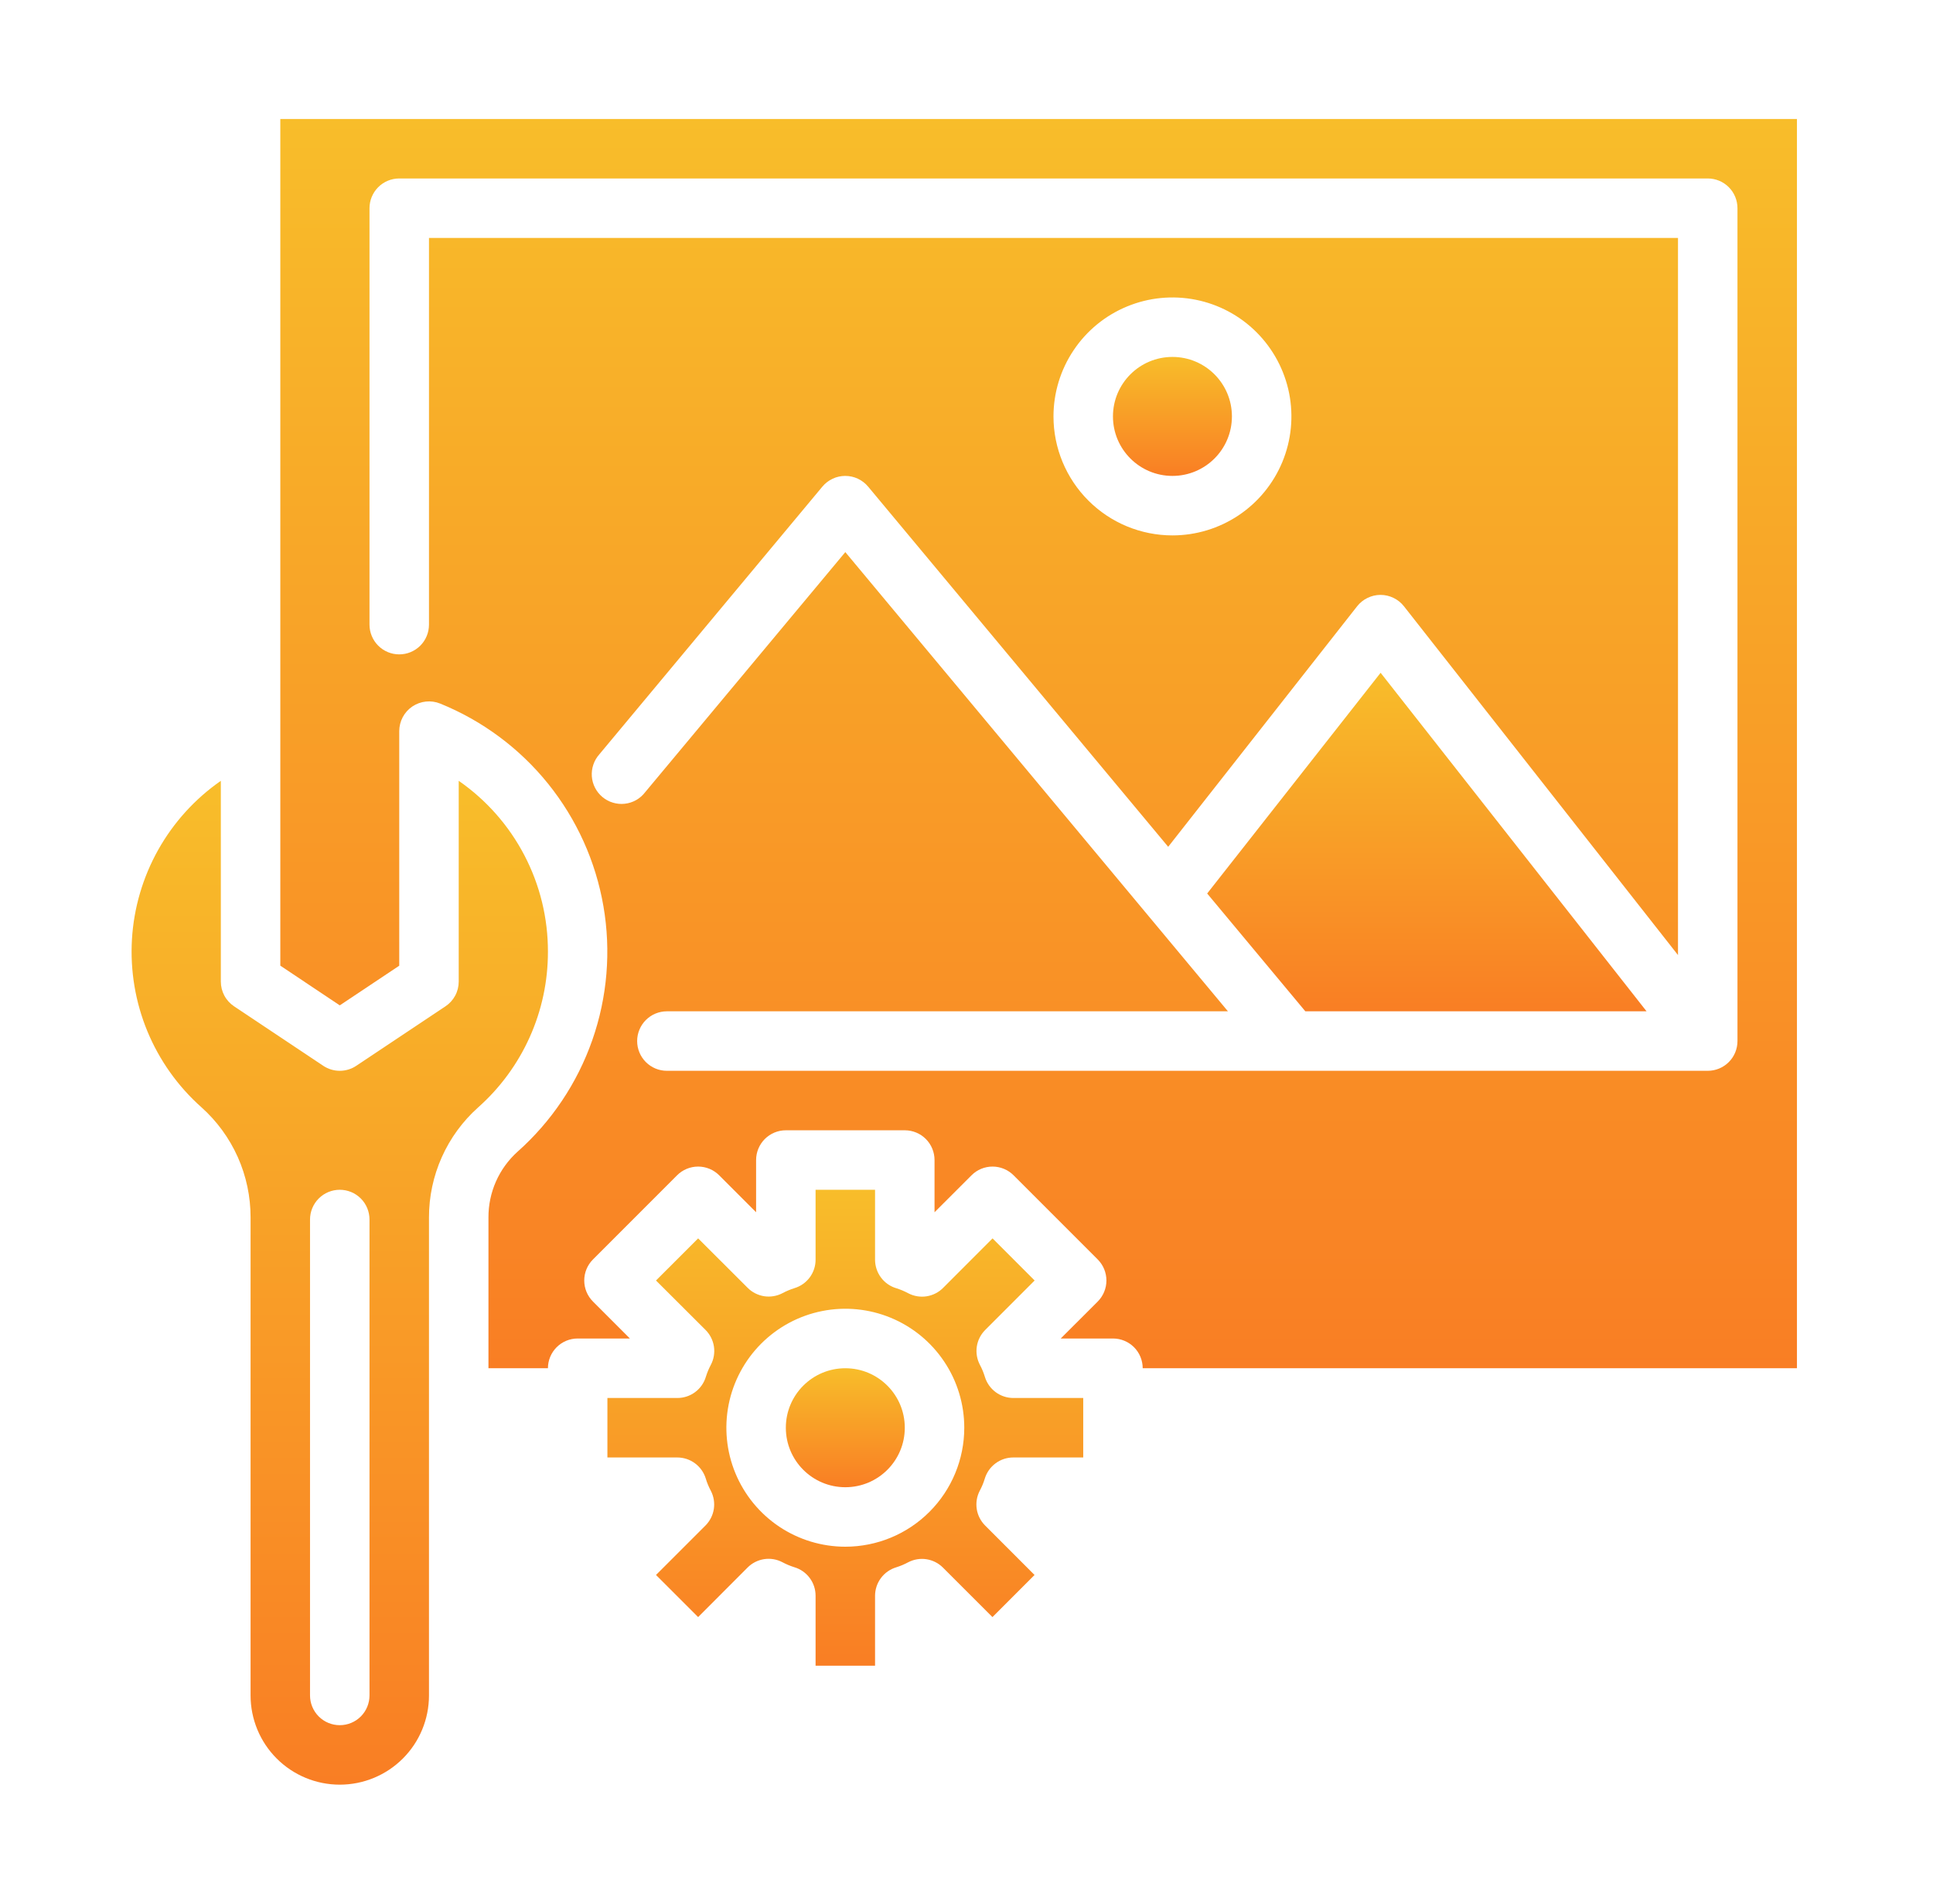
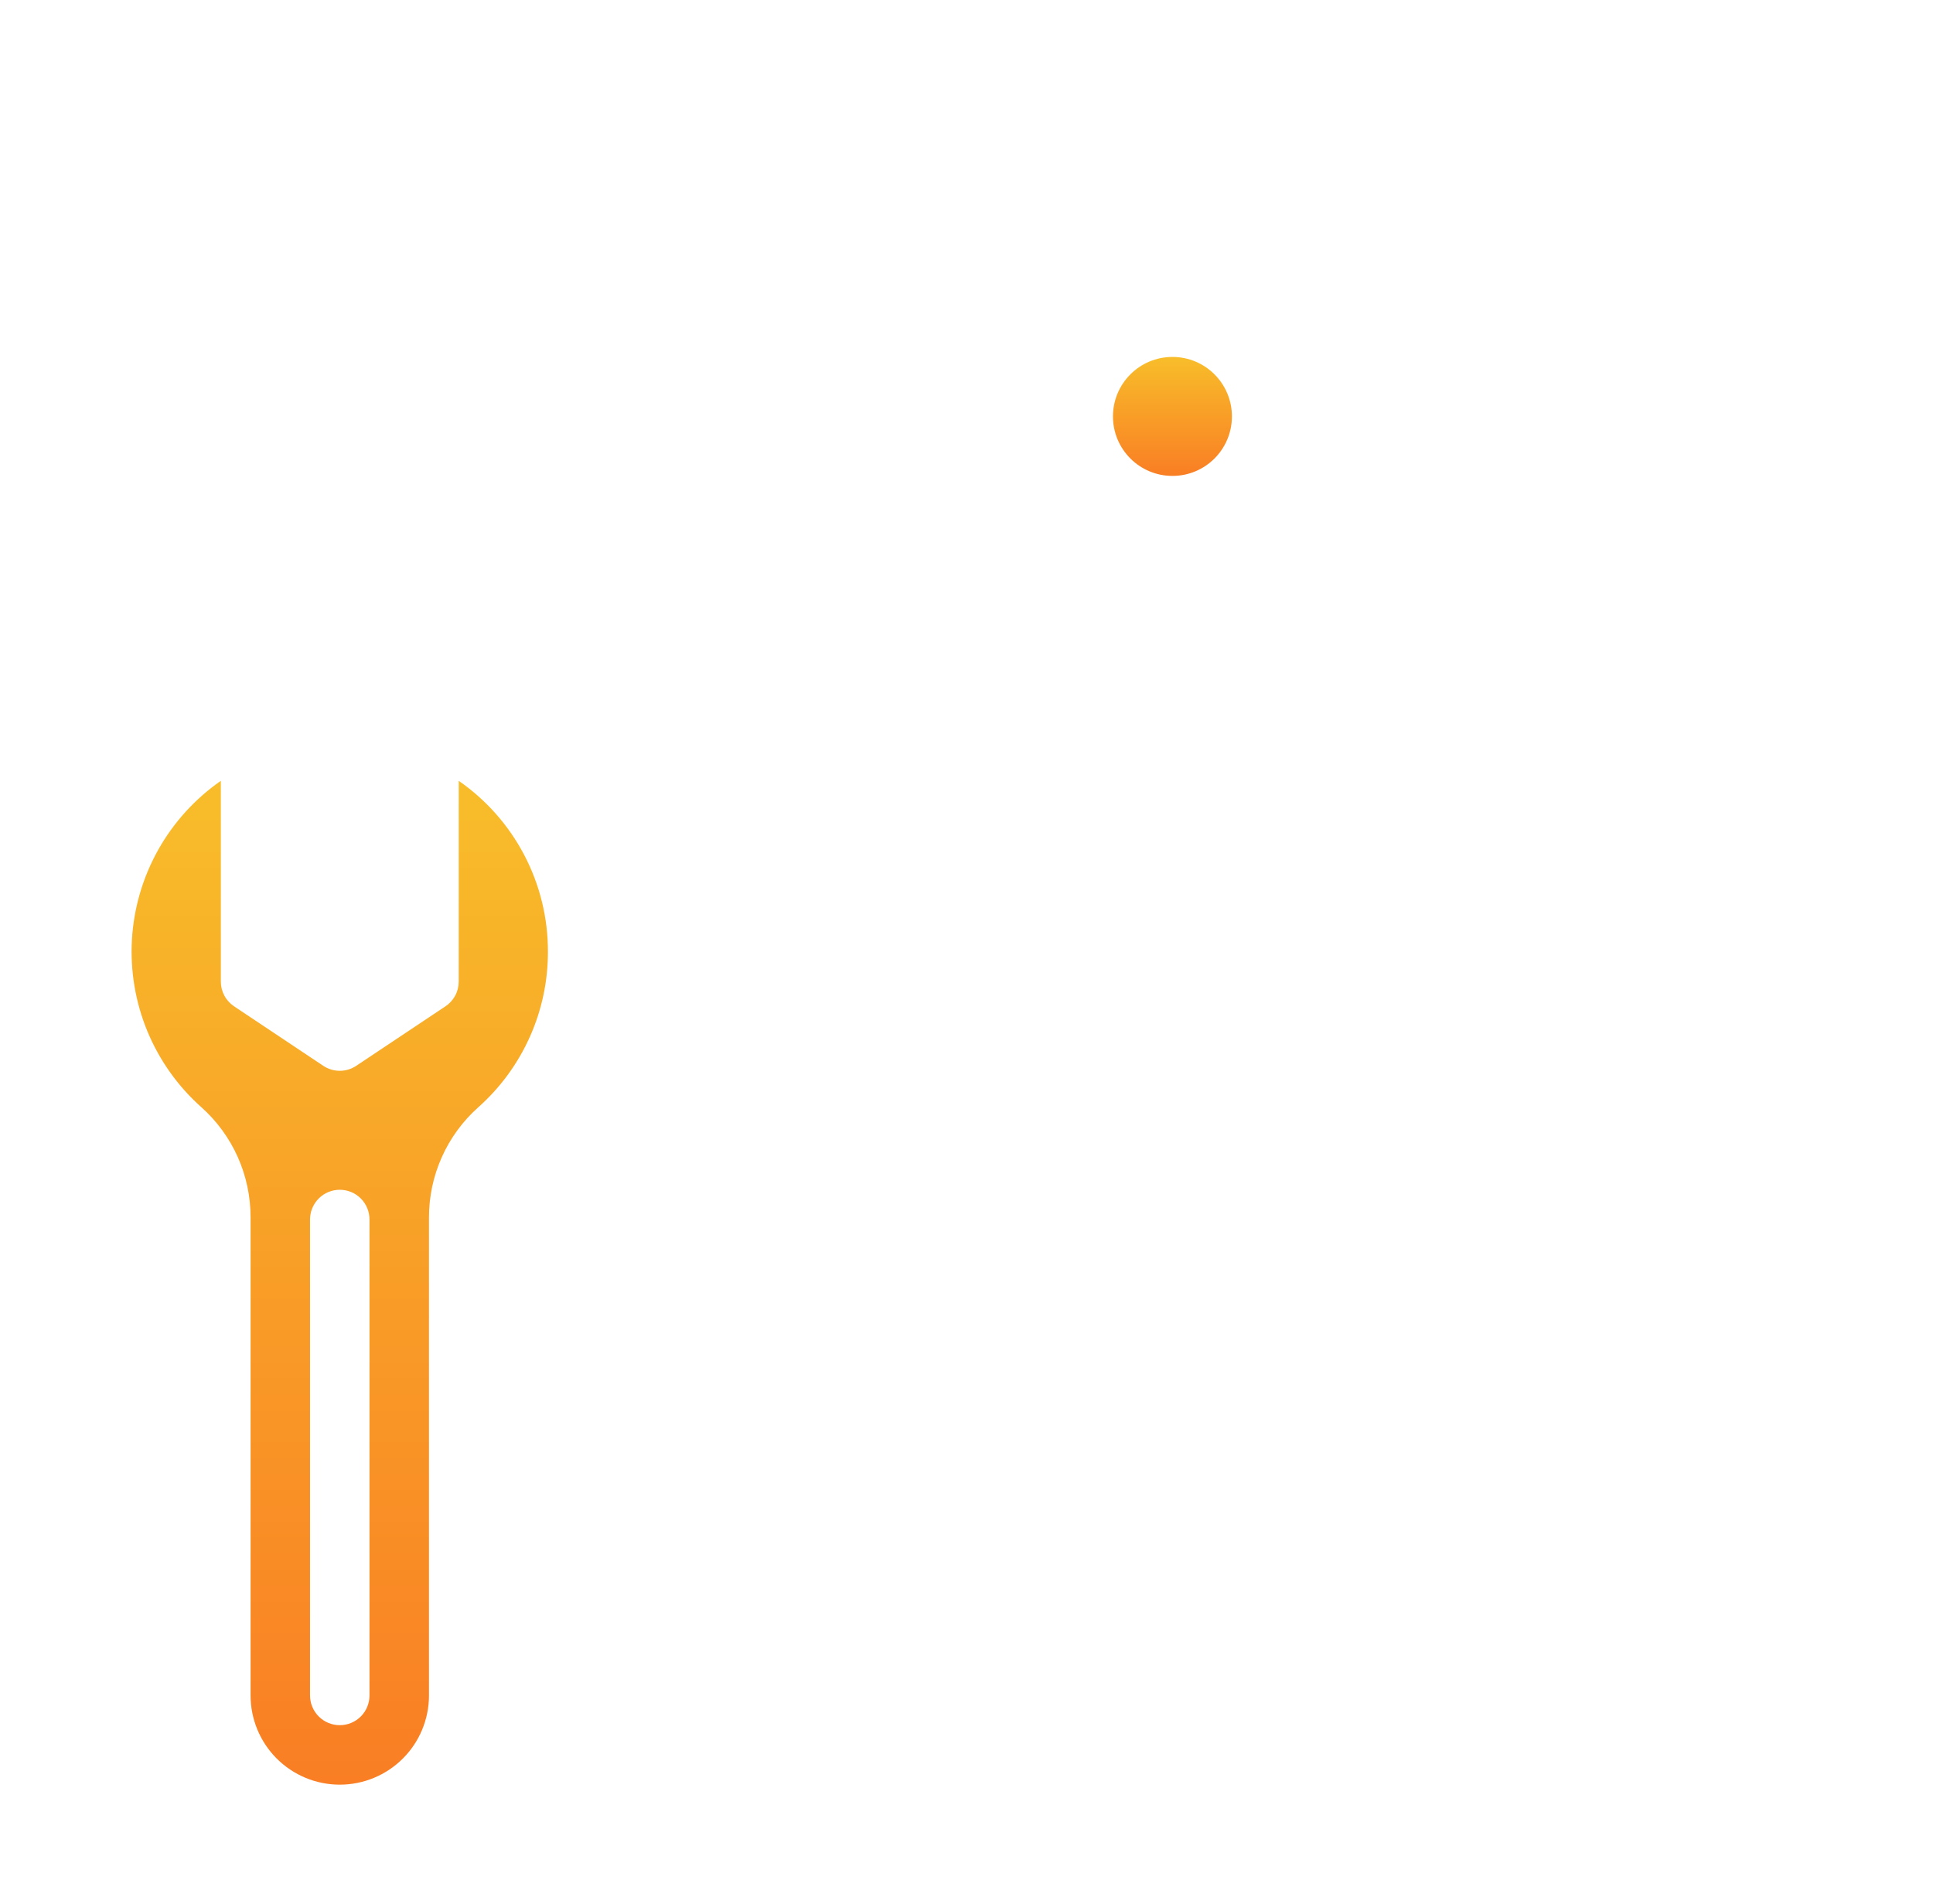
<svg xmlns="http://www.w3.org/2000/svg" width="65" height="64" viewBox="0 0 65 64" fill="none">
-   <path d="M33.118 46.29C33.076 46.149 33.019 46.013 32.95 45.884C32.851 45.695 32.815 45.48 32.847 45.269C32.879 45.059 32.978 44.864 33.129 44.713L34.791 43.05L33.376 41.634L31.712 43.3C31.562 43.451 31.367 43.549 31.156 43.582C30.946 43.614 30.73 43.578 30.541 43.479C30.414 43.411 30.28 43.354 30.142 43.311C29.934 43.25 29.753 43.123 29.624 42.95C29.495 42.776 29.425 42.566 29.425 42.35V40H27.425V42.35C27.426 42.565 27.356 42.775 27.228 42.947C27.099 43.12 26.919 43.246 26.712 43.308C26.574 43.351 26.44 43.408 26.312 43.476C26.124 43.575 25.908 43.611 25.698 43.579C25.487 43.546 25.292 43.448 25.142 43.297L23.476 41.634L22.059 43.05L23.726 44.713C23.876 44.864 23.975 45.059 24.007 45.269C24.039 45.48 24.003 45.695 23.904 45.884C23.835 46.013 23.778 46.149 23.735 46.29C23.673 46.495 23.547 46.675 23.374 46.803C23.202 46.931 22.993 47 22.779 47H20.425V49H22.776C22.99 49 23.199 49.069 23.371 49.197C23.544 49.325 23.67 49.505 23.733 49.71C23.775 49.851 23.832 49.987 23.901 50.116C24 50.305 24.036 50.52 24.004 50.731C23.972 50.941 23.873 51.136 23.723 51.287L22.059 52.95L23.476 54.366L25.139 52.7C25.289 52.549 25.484 52.451 25.695 52.418C25.905 52.386 26.121 52.422 26.309 52.521C26.437 52.589 26.571 52.646 26.709 52.689C26.917 52.75 27.098 52.877 27.227 53.05C27.357 53.224 27.426 53.434 27.425 53.65V56H29.425V53.65C29.425 53.435 29.495 53.225 29.623 53.053C29.752 52.88 29.933 52.754 30.139 52.692C30.277 52.649 30.411 52.592 30.538 52.524C30.727 52.425 30.943 52.389 31.153 52.421C31.364 52.454 31.559 52.552 31.709 52.703L33.373 54.366L34.788 52.95L33.126 51.287C32.975 51.136 32.876 50.941 32.844 50.731C32.812 50.52 32.848 50.305 32.947 50.116C33.016 49.987 33.073 49.851 33.115 49.71C33.178 49.504 33.305 49.324 33.478 49.196C33.651 49.068 33.86 48.999 34.075 49H36.425V47H34.075C33.861 47 33.652 46.931 33.48 46.803C33.307 46.675 33.181 46.495 33.118 46.29ZM28.425 52C27.634 52 26.861 51.765 26.203 51.326C25.546 50.886 25.033 50.262 24.73 49.531C24.427 48.8 24.348 47.996 24.502 47.22C24.657 46.444 25.038 45.731 25.597 45.172C26.157 44.612 26.869 44.231 27.645 44.077C28.421 43.922 29.225 44.002 29.956 44.304C30.687 44.607 31.312 45.12 31.751 45.778C32.191 46.435 32.425 47.209 32.425 48C32.425 49.061 32.004 50.078 31.254 50.828C30.504 51.579 29.486 52 28.425 52Z" fill="url(#paint0_linear_44_21)" />
  <path d="M39.425 16C40.53 16 41.425 15.105 41.425 14C41.425 12.895 40.53 12 39.425 12C38.321 12 37.425 12.895 37.425 14C37.425 15.105 38.321 16 39.425 16Z" fill="url(#paint1_linear_44_21)" />
-   <path d="M40.593 30.039L43.894 34H55.368L46.425 22.619L40.593 30.039Z" fill="url(#paint2_linear_44_21)" />
-   <path d="M28.425 50C29.53 50 30.425 49.105 30.425 48C30.425 46.895 29.53 46 28.425 46C27.321 46 26.425 46.895 26.425 48C26.425 49.105 27.321 50 28.425 50Z" fill="url(#paint3_linear_44_21)" />
  <path d="M18.425 32C18.428 30.87 18.157 29.757 17.634 28.756C17.112 27.754 16.354 26.895 15.425 26.251V33C15.425 33.165 15.385 33.327 15.307 33.472C15.23 33.617 15.117 33.741 14.98 33.832L11.98 35.832C11.816 35.942 11.623 36 11.425 36C11.228 36 11.035 35.942 10.87 35.832L7.871 33.832C7.734 33.741 7.621 33.617 7.544 33.472C7.466 33.327 7.426 33.165 7.426 33V26.251C6.557 26.856 5.837 27.649 5.319 28.572C4.802 29.495 4.5 30.524 4.437 31.58C4.375 32.636 4.552 33.693 4.956 34.671C5.361 35.649 5.982 36.523 6.773 37.226C7.294 37.692 7.711 38.263 7.996 38.901C8.281 39.54 8.427 40.232 8.426 40.931V57C8.426 57.796 8.742 58.559 9.304 59.121C9.867 59.684 10.63 60 11.425 60C12.221 60 12.984 59.684 13.547 59.121C14.11 58.559 14.425 57.796 14.425 57V40.931C14.424 40.233 14.571 39.542 14.856 38.904C15.14 38.267 15.557 37.696 16.078 37.231C16.817 36.575 17.408 35.769 17.813 34.867C18.218 33.966 18.426 32.988 18.425 32ZM12.425 57C12.425 57.265 12.32 57.52 12.133 57.707C11.945 57.895 11.691 58 11.425 58C11.16 58 10.906 57.895 10.718 57.707C10.531 57.52 10.425 57.265 10.425 57V41C10.425 40.735 10.531 40.48 10.718 40.293C10.906 40.105 11.16 40 11.425 40C11.691 40 11.945 40.105 12.133 40.293C12.32 40.48 12.425 40.735 12.425 41V57Z" fill="url(#paint4_linear_44_21)" />
-   <path d="M10.425 4H9.426V32.465L11.425 33.8L13.425 32.467V24.58C13.426 24.416 13.466 24.255 13.543 24.11C13.62 23.966 13.731 23.842 13.867 23.751C14.003 23.66 14.159 23.603 14.322 23.586C14.485 23.569 14.65 23.592 14.802 23.654C16.22 24.229 17.469 25.156 18.43 26.348C19.39 27.54 20.031 28.957 20.291 30.465C20.551 31.974 20.423 33.523 19.917 34.968C19.411 36.413 18.546 37.705 17.401 38.722C17.092 39.001 16.845 39.341 16.677 39.722C16.509 40.103 16.423 40.515 16.425 40.931V46H18.425C18.425 45.735 18.531 45.48 18.718 45.293C18.906 45.105 19.16 45 19.425 45H21.181L19.939 43.757C19.751 43.569 19.646 43.315 19.646 43.05C19.646 42.785 19.751 42.531 19.939 42.343L22.768 39.513C22.956 39.325 23.21 39.22 23.476 39.22C23.741 39.22 23.995 39.325 24.183 39.513L25.425 40.756V39C25.425 38.735 25.531 38.48 25.718 38.293C25.906 38.105 26.16 38 26.425 38H30.425C30.691 38 30.945 38.105 31.133 38.293C31.32 38.48 31.425 38.735 31.425 39V40.756L32.669 39.513C32.856 39.325 33.11 39.22 33.376 39.22C33.641 39.22 33.895 39.325 34.083 39.513L36.913 42.343C37.1 42.531 37.205 42.785 37.205 43.05C37.205 43.315 37.1 43.569 36.913 43.757L35.669 45H37.425C37.691 45 37.945 45.105 38.133 45.293C38.32 45.48 38.425 45.735 38.425 46H60.425V4H10.425ZM58.425 35C58.425 35.265 58.32 35.52 58.133 35.707C57.945 35.895 57.691 36 57.425 36H22.425C22.16 36 21.906 35.895 21.718 35.707C21.531 35.52 21.425 35.265 21.425 35C21.425 34.735 21.531 34.48 21.718 34.293C21.906 34.105 22.16 34 22.425 34H41.291L28.425 18.562L21.689 26.64C21.607 26.746 21.505 26.835 21.387 26.901C21.27 26.966 21.141 27.008 21.007 27.022C20.873 27.037 20.738 27.024 20.61 26.985C20.481 26.947 20.361 26.882 20.258 26.796C20.155 26.71 20.07 26.604 20.009 26.485C19.947 26.365 19.911 26.234 19.901 26.1C19.892 25.966 19.909 25.831 19.953 25.704C19.996 25.577 20.065 25.46 20.154 25.36L27.654 16.36C27.748 16.247 27.866 16.157 27.999 16.094C28.131 16.032 28.276 16 28.423 16C28.57 16 28.715 16.032 28.847 16.094C28.98 16.157 29.098 16.247 29.192 16.36L39.282 28.469L45.636 20.382C45.73 20.263 45.849 20.167 45.986 20.101C46.122 20.035 46.271 20 46.422 20C46.574 20 46.723 20.035 46.859 20.101C46.996 20.167 47.115 20.263 47.209 20.382L56.425 32.109V8H14.425V21C14.425 21.265 14.32 21.52 14.133 21.707C13.945 21.895 13.691 22 13.425 22C13.16 22 12.906 21.895 12.718 21.707C12.531 21.52 12.425 21.265 12.425 21V7C12.425 6.735 12.531 6.48 12.718 6.293C12.906 6.105 13.16 6 13.425 6H57.425C57.691 6 57.945 6.105 58.133 6.293C58.32 6.48 58.425 6.735 58.425 7V35ZM35.425 14C35.425 13.209 35.66 12.435 36.1 11.778C36.539 11.12 37.164 10.607 37.895 10.305C38.626 10.002 39.43 9.923 40.206 10.077C40.982 10.231 41.695 10.612 42.254 11.172C42.813 11.731 43.194 12.444 43.349 13.22C43.503 13.996 43.424 14.8 43.121 15.531C42.818 16.262 42.306 16.886 41.648 17.326C40.99 17.765 40.217 18 39.425 18C38.365 18 37.347 17.579 36.597 16.828C35.847 16.078 35.425 15.061 35.425 14Z" fill="url(#paint5_linear_44_21)" />
  <defs>
    <linearGradient id="paint0_linear_44_21" x1="28.425" y1="40" x2="28.425" y2="56" gradientUnits="userSpaceOnUse">
      <stop stop-color="#F8BD2A" />
      <stop offset="1" stop-color="#F97E24" />
    </linearGradient>
    <linearGradient id="paint1_linear_44_21" x1="39.425" y1="12" x2="39.425" y2="16" gradientUnits="userSpaceOnUse">
      <stop stop-color="#F8BD2A" />
      <stop offset="1" stop-color="#F97E24" />
    </linearGradient>
    <linearGradient id="paint2_linear_44_21" x1="47.981" y1="22.619" x2="47.981" y2="34" gradientUnits="userSpaceOnUse">
      <stop stop-color="#F8BD2A" />
      <stop offset="1" stop-color="#F97E24" />
    </linearGradient>
    <linearGradient id="paint3_linear_44_21" x1="28.425" y1="46" x2="28.425" y2="50" gradientUnits="userSpaceOnUse">
      <stop stop-color="#F8BD2A" />
      <stop offset="1" stop-color="#F97E24" />
    </linearGradient>
    <linearGradient id="paint4_linear_44_21" x1="11.425" y1="26.251" x2="11.425" y2="60" gradientUnits="userSpaceOnUse">
      <stop stop-color="#F8BD2A" />
      <stop offset="1" stop-color="#F97E24" />
    </linearGradient>
    <linearGradient id="paint5_linear_44_21" x1="34.925" y1="4" x2="34.925" y2="46" gradientUnits="userSpaceOnUse">
      <stop stop-color="#F8BD2A" />
      <stop offset="1" stop-color="#F97E24" />
    </linearGradient>
  </defs>
</svg>